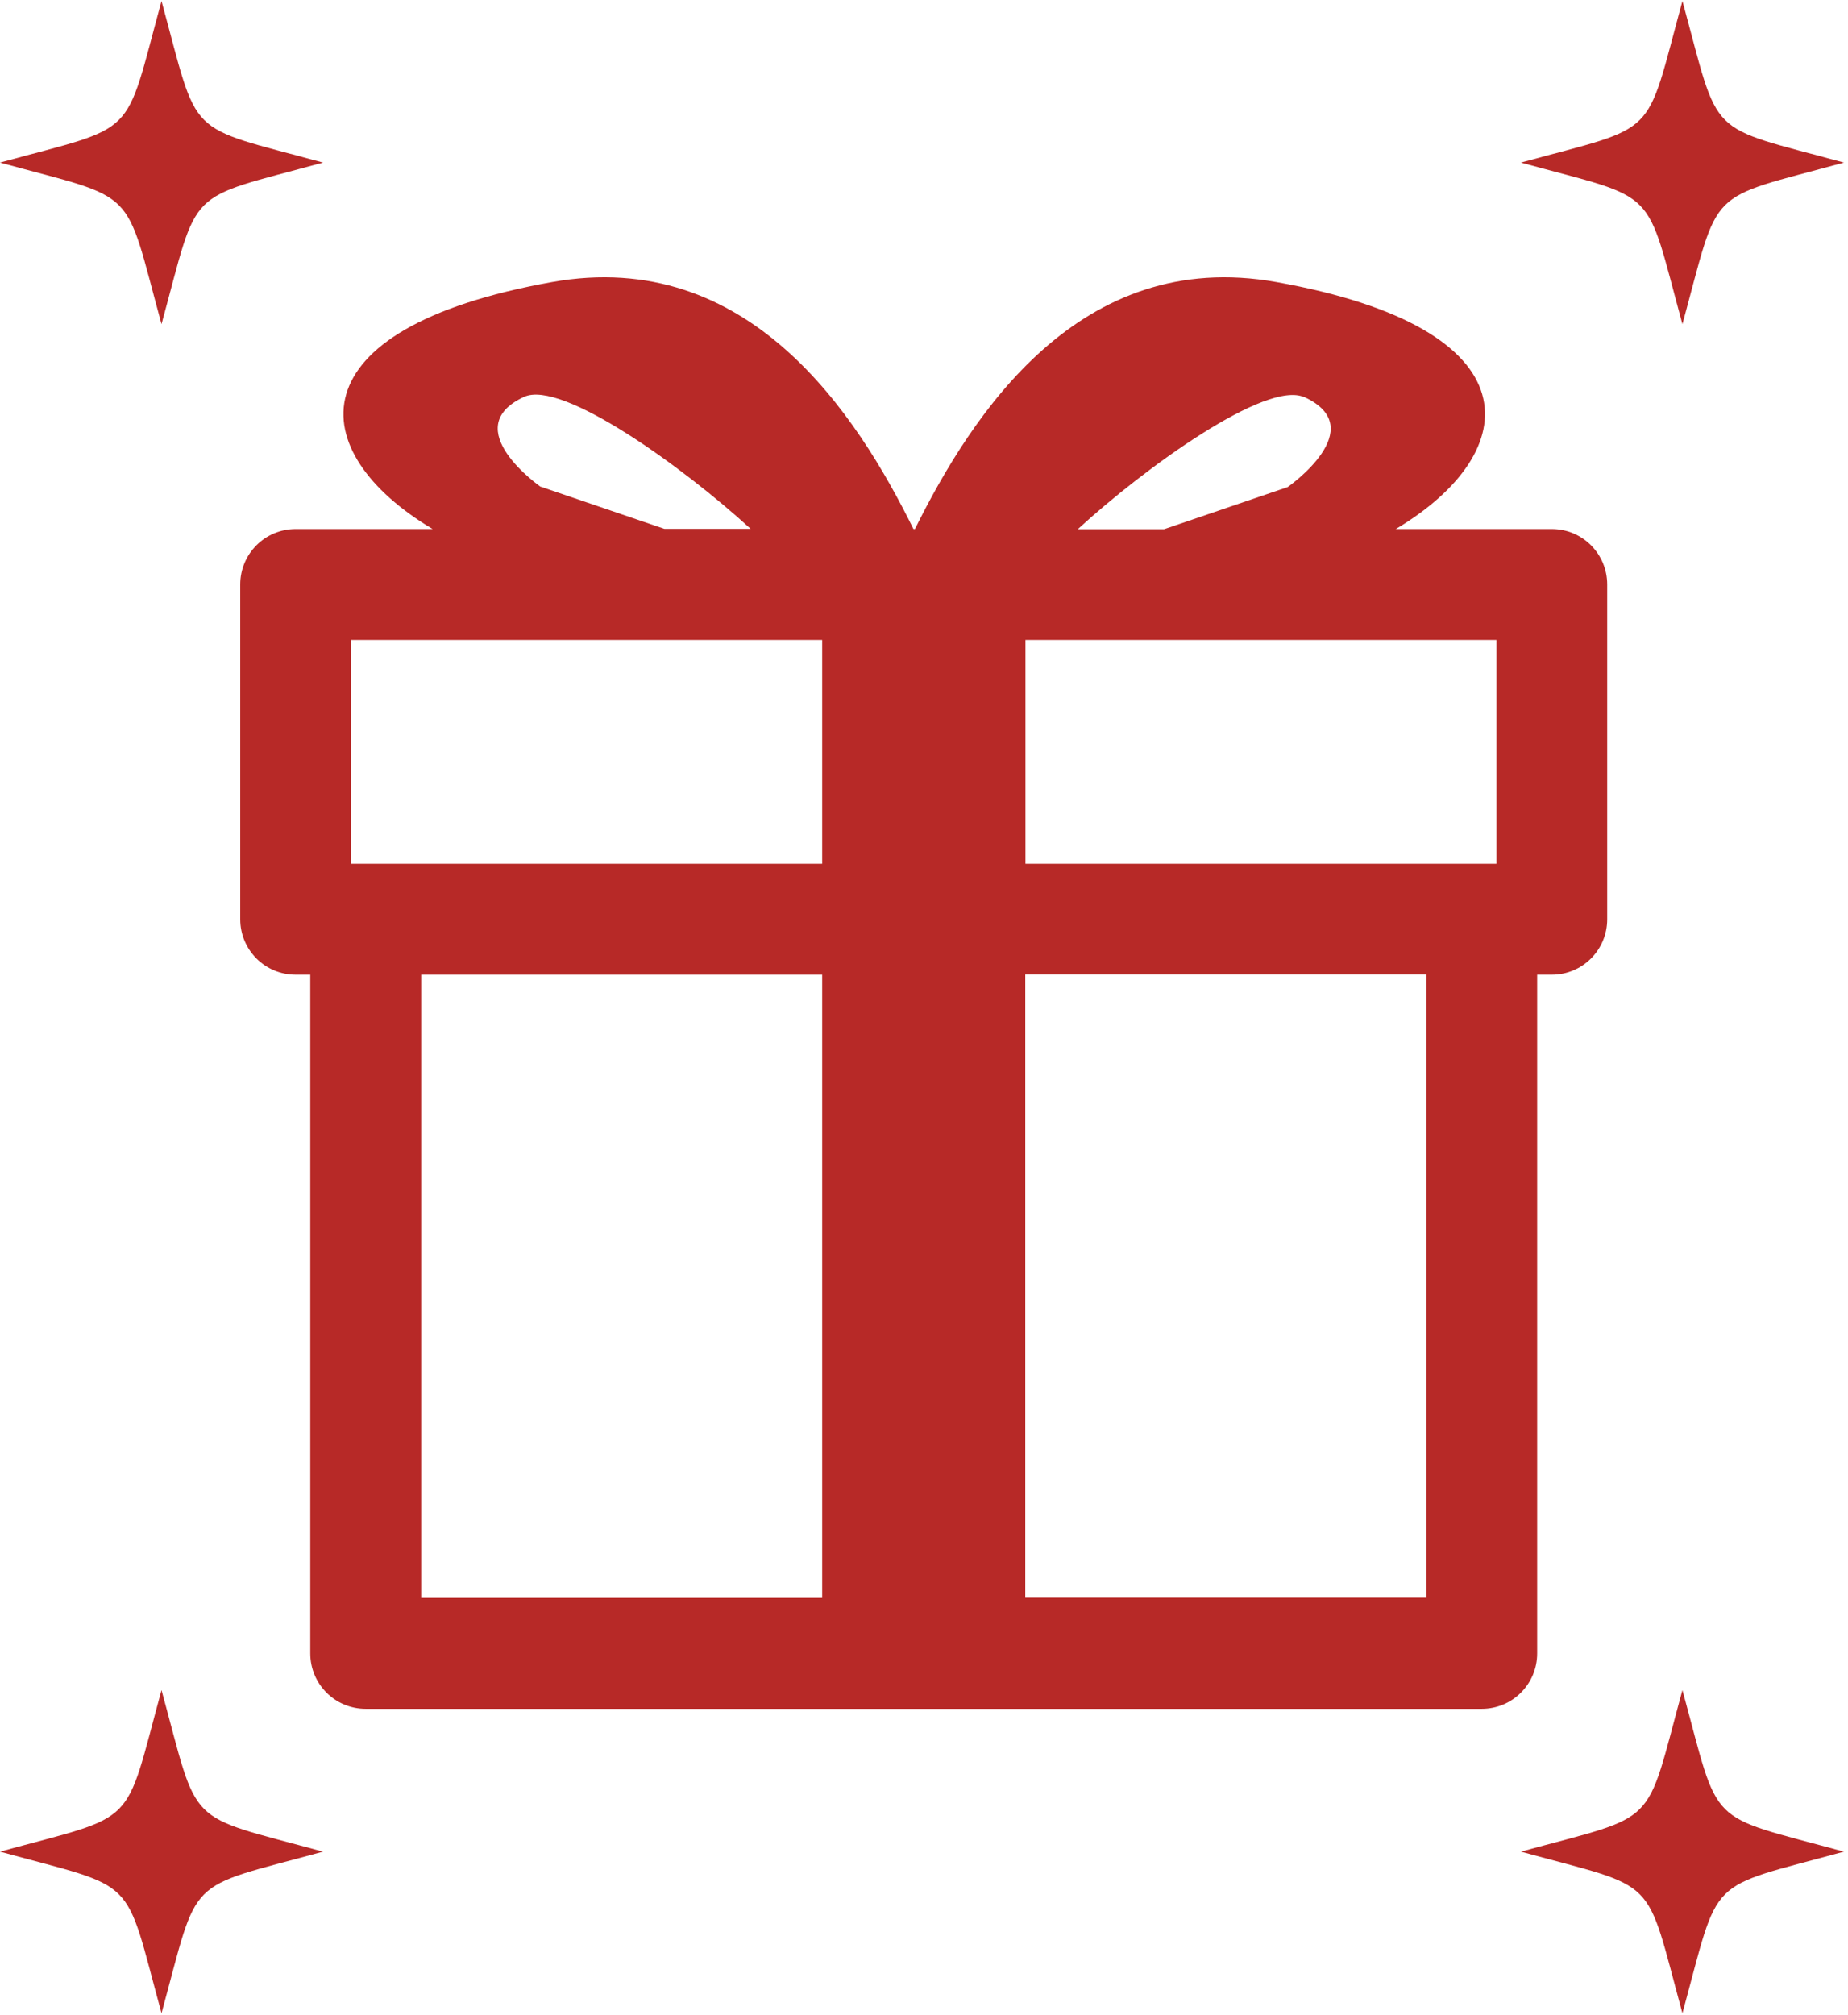
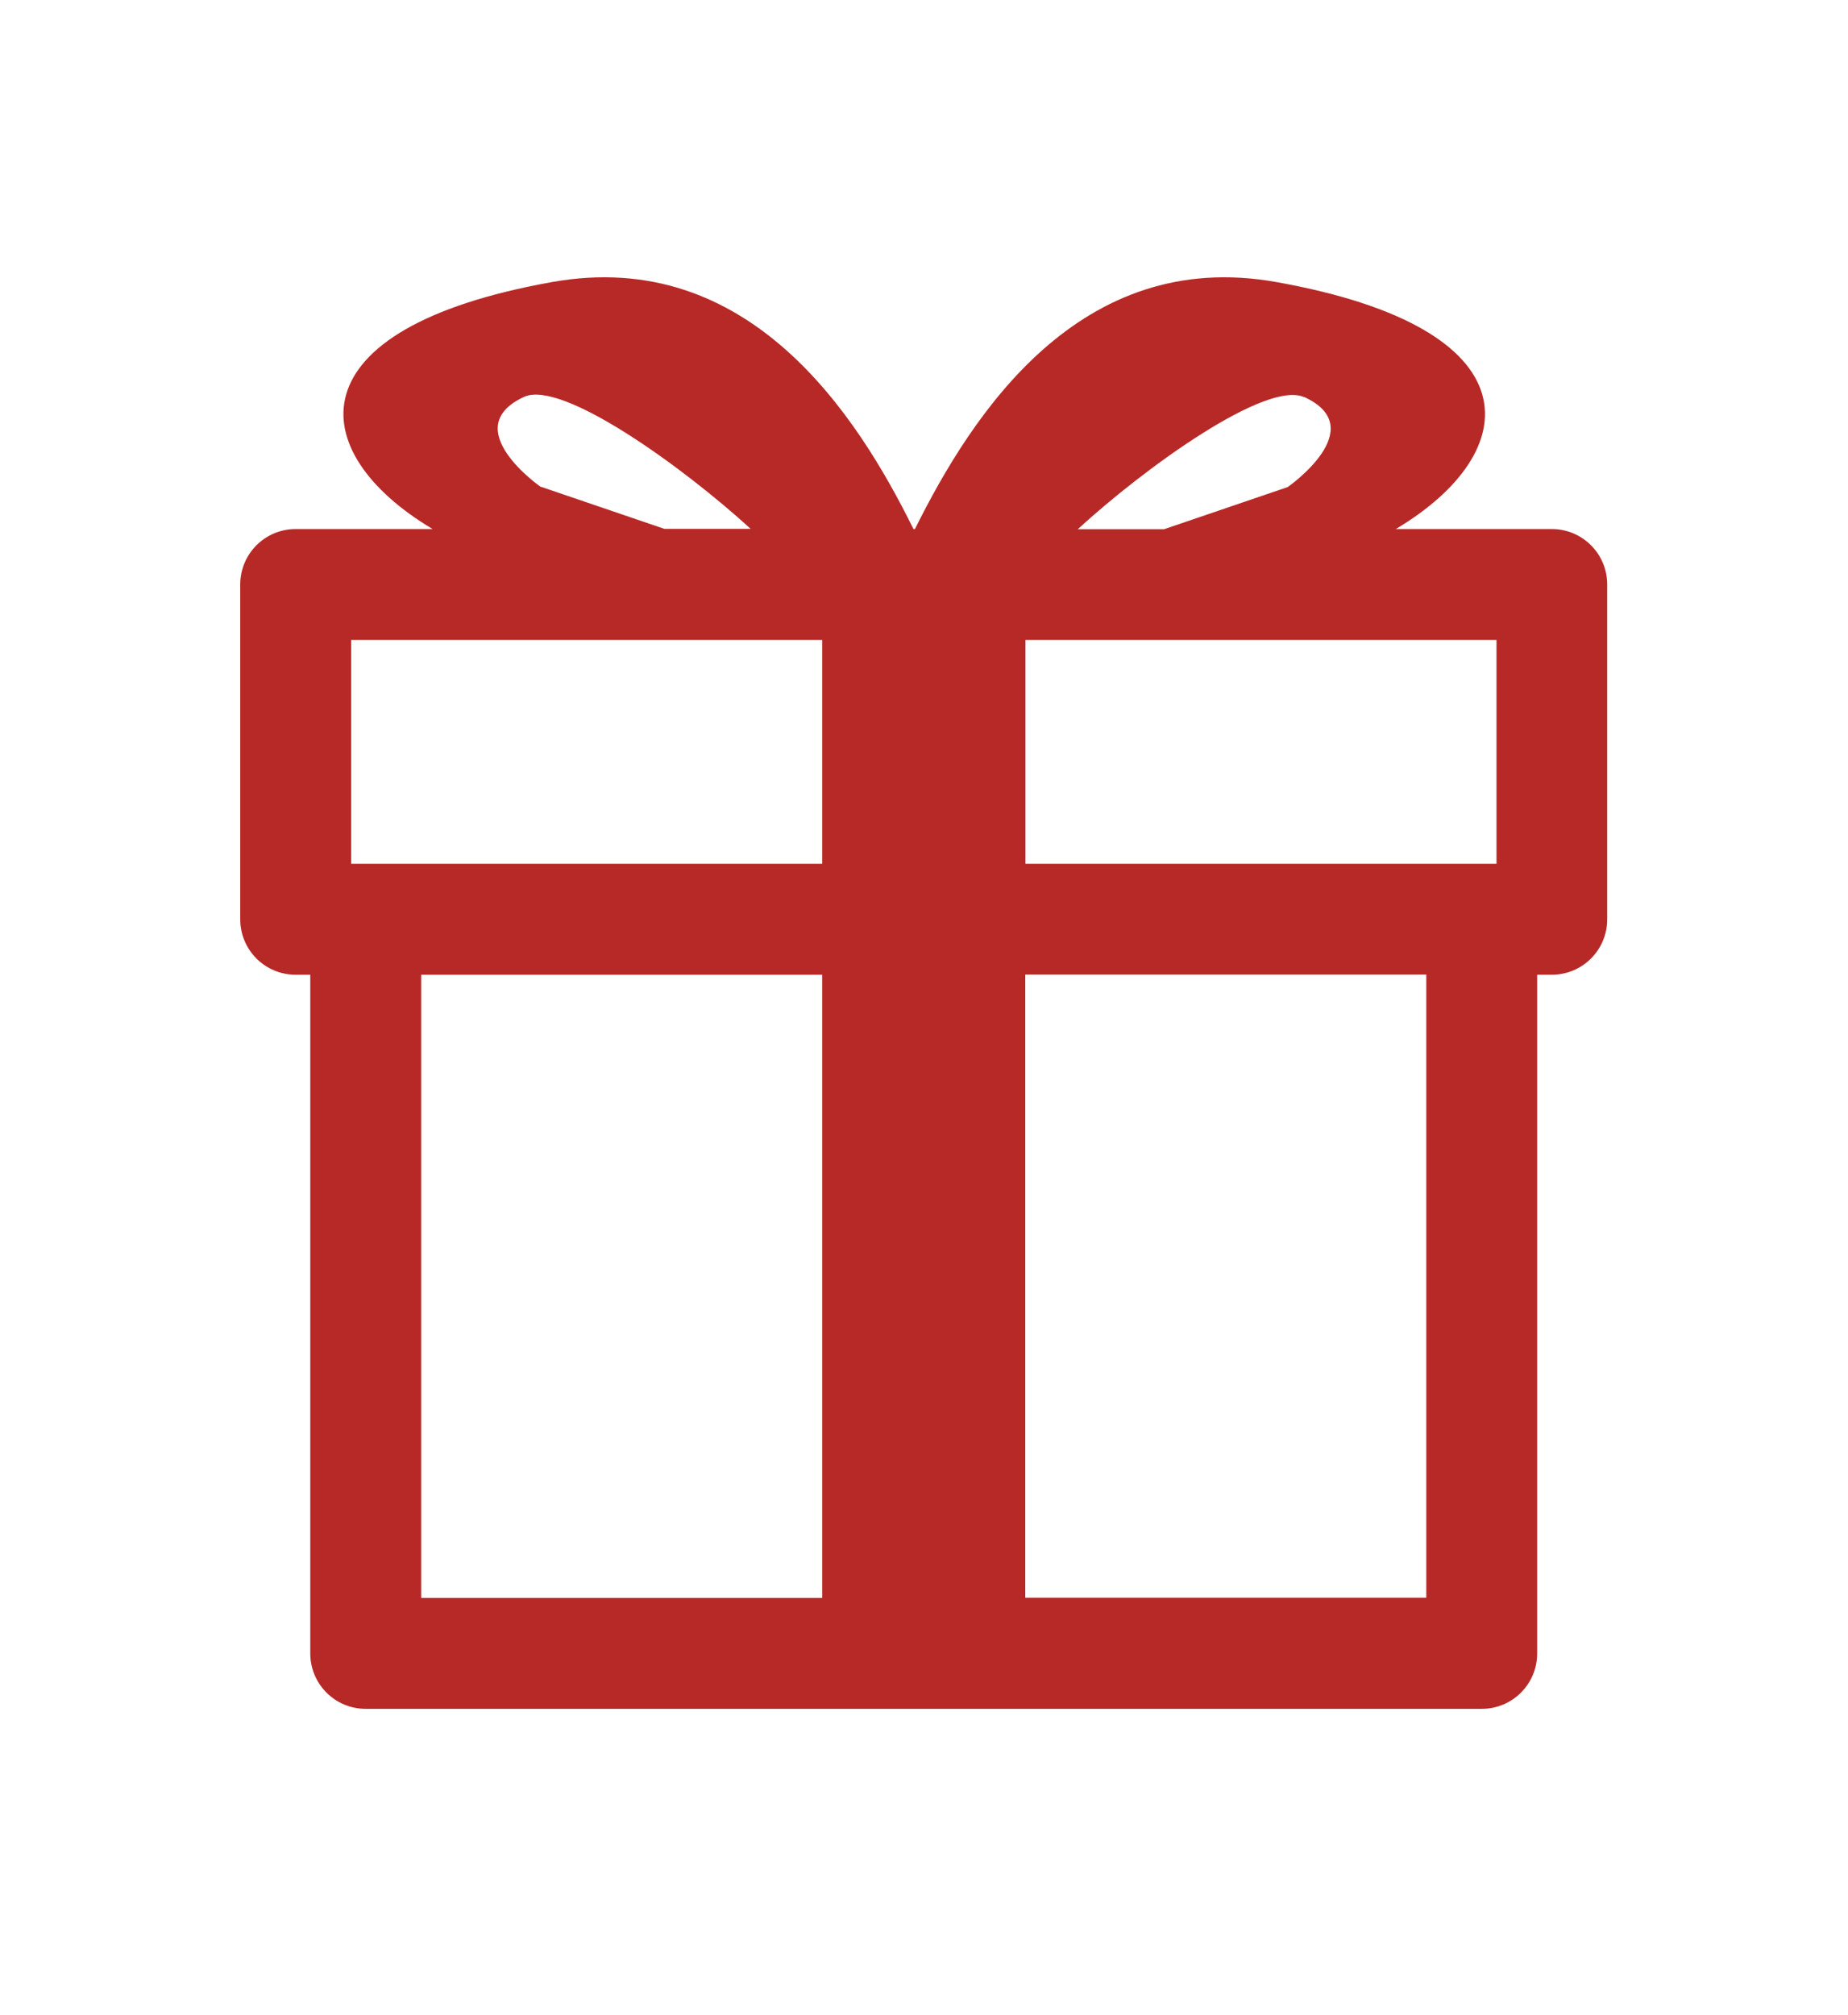
<svg xmlns="http://www.w3.org/2000/svg" width="100" height="109" viewBox="0 0 100 109" fill="none">
  <g clip-path="url(#clip0_995_8975)">
    <path d="M83.98 28.618H75.53C82.5 24.468 83.18 17.778 69.07 15.258C58.4 13.348 52.57 22.458 49.51 28.618H49.43C46.38 22.448 40.54 13.348 29.87 15.258C15.76 17.778 16.44 24.468 23.41 28.618H16C14.34 28.618 13 29.959 13 31.619V49.728C13 51.388 14.34 52.728 16 52.728H16.79V89.439C16.79 91.099 18.13 92.439 19.79 92.439H80.18C81.84 92.439 83.18 91.099 83.18 89.439V52.728H83.97C85.63 52.728 86.97 51.388 86.97 49.728V31.619C86.97 29.959 85.63 28.618 83.97 28.618H83.98ZM80.98 46.728H55.49V34.618H80.98V46.728ZM70.58 21.478C74.25 23.168 69.68 26.348 69.68 26.348L62.99 28.628H58.32C61.97 25.278 68.54 20.549 70.58 21.488V21.478ZM29.26 26.338C29.26 26.338 24.69 23.158 28.36 21.468C30.4 20.528 36.97 25.268 40.62 28.608H35.95L29.26 26.328V26.338ZM19 34.618H44.49V46.728H19V34.618ZM22.79 52.728H44.49V86.439H22.79V52.728ZM77.18 86.428H55.48V52.718H77.18V86.428Z" fill="#B72927" />
-     <path d="M8.74 17.535C6.67 9.965 7.57 10.865 0 8.795C7.57 6.725 6.67 7.625 8.74 0.055C10.81 7.625 9.91 6.725 17.48 8.795C9.91 10.865 10.81 9.965 8.74 17.535ZM91.04 17.535C88.97 9.965 89.87 10.865 82.3 8.795C89.87 6.725 88.97 7.625 91.04 0.055C93.11 7.625 92.21 6.725 99.78 8.795C92.21 10.865 93.11 9.965 91.04 17.535Z" fill="#B72927" />
-     <path d="M8.74 108.904C6.67 101.334 7.57 102.234 0 100.164C7.57 98.094 6.67 98.994 8.74 91.424C10.81 98.994 9.91 98.094 17.48 100.164C9.91 102.234 10.81 101.334 8.74 108.904ZM91.04 108.904C88.97 101.334 89.87 102.234 82.3 100.164C89.87 98.094 88.97 98.994 91.04 91.424C93.11 98.994 92.21 98.094 99.78 100.164C92.21 102.234 93.11 101.334 91.04 108.904Z" fill="#B72927" />
  </g>
  <defs>
    <clipPath id="clip0_995_8975">
      <rect width="99.78" height="108.85" fill="white" transform="translate(0 0.055)" />
    </clipPath>
  </defs>
</svg>